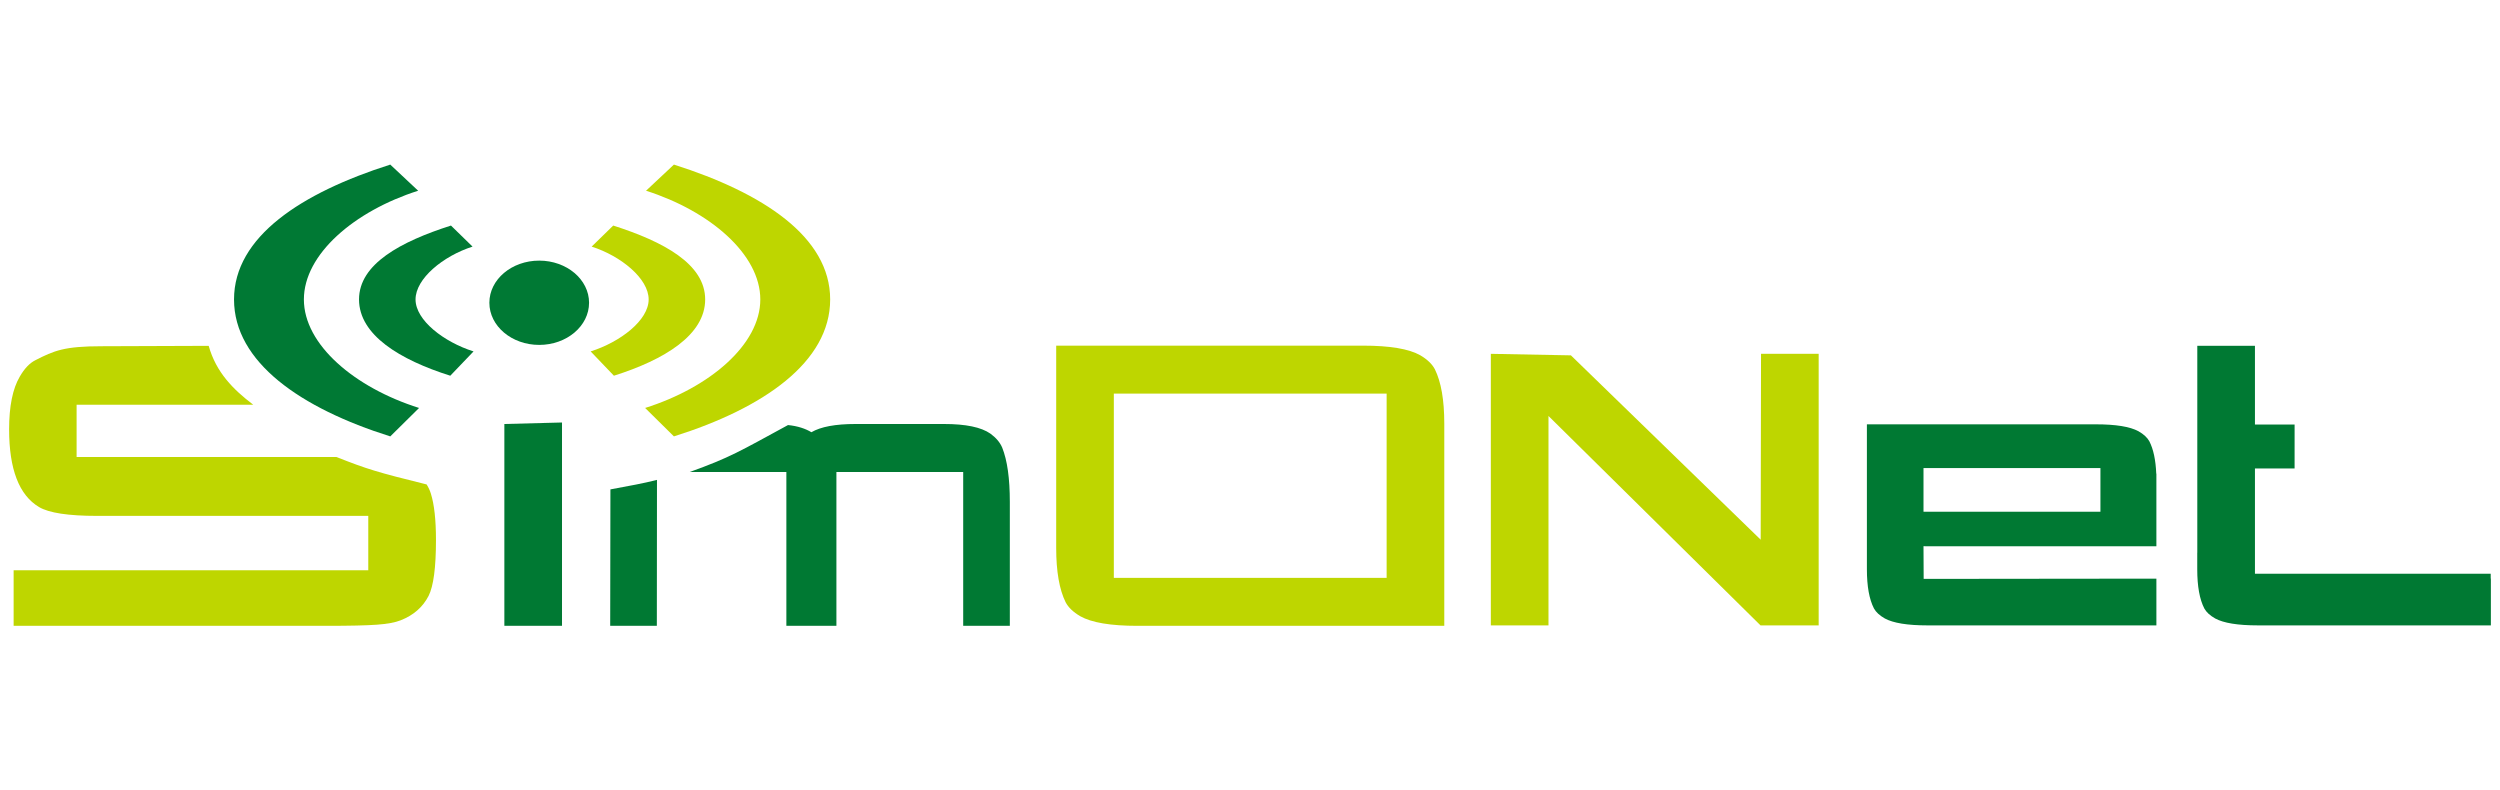
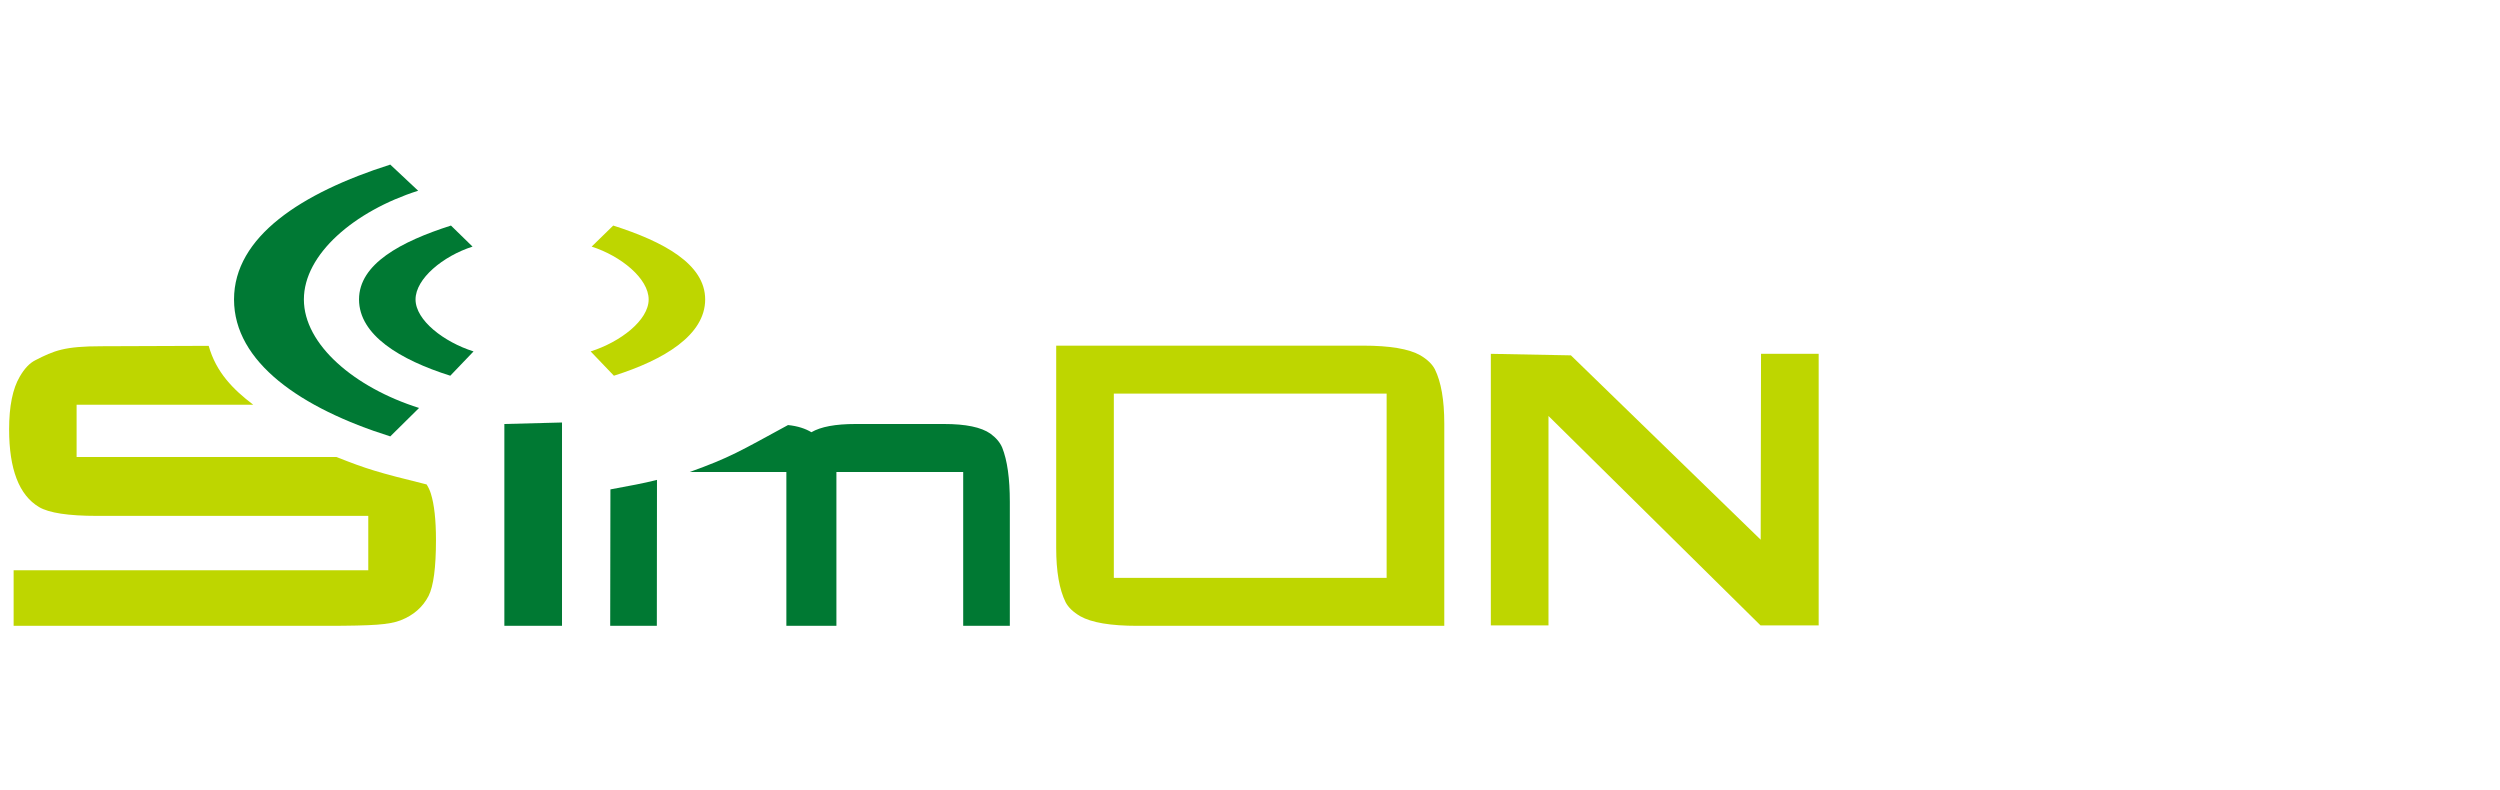
<svg xmlns="http://www.w3.org/2000/svg" xml:space="preserve" width="192.523mm" height="60.869mm" version="1.1" style="shape-rendering:geometricPrecision; text-rendering:geometricPrecision; image-rendering:optimizeQuality; fill-rule:evenodd; clip-rule:evenodd" viewBox="0 0 10424.45 3295.85">
  <defs>
    <style type="text/css">
   
    .fil1 {fill:none}
    .fil0 {fill:none;fill-rule:nonzero}
    .fil4 {fill:#007933}
    .fil3 {fill:#007934}
    .fil6 {fill:#BED600}
    .fil2 {fill:#007933;fill-rule:nonzero}
    .fil5 {fill:#BED600;fill-rule:nonzero}
   
  </style>
  </defs>
  <g id="Vrstva_x0020_1">
    <g id="_1662692921184">
      <polygon class="fil0" points="2103.05,1767.97 2343.43,1761.72 2343.43,2609.58 2343.43,2609.58 2103.05,2609.58 " />
      <ellipse class="fil1" cx="2248.4" cy="1262.46" rx="207.86" ry="175.72" />
-       <path class="fil1" d="M1877.6 1566.67l96.94 -101.32c-123.75,-39.27 -241.83,-129.8 -241.83,-216.74 0,-86.93 114.87,-180.88 237.66,-220.32l-89.96 -87.77c-209.29,66.89 -383.37,160.09 -383.37,308.09 0,147.99 169.63,251.45 380.56,318.06z" />
      <path class="fil1" d="M1747.42 1701.1l-120.08 118.6c-373.21,-117.49 -651.51,-309.45 -651.51,-571.09 0,-261.65 281.2,-444.34 651.47,-562.32l116.3 109.01c-266.6,85.07 -476.48,264.86 -476.48,453.31 0,188.46 211.59,367.77 480.29,452.49z" />
      <path class="fil0" d="M423.26 1443.74l0 0c-155.13,0 -197.63,18.33 -275.72,58.23 -23.98,11.96 -45.64,34.76 -65.05,68.41 -29.62,50.18 -44.47,123.47 -44.47,219.82 0,166.49 41.61,274.57 124.87,324.14 41.61,24.52 122.05,36.78 241.22,36.78l1131.54 0 0 226.67 -1478.82 0 0 231.78 1305.22 0c96.32,0 166.18,-1.55 209.53,-4.71 43.33,-3.12 76.41,-9.26 99.21,-18.37 53.61,-21.08 92.36,-55.05 116.34,-101.8 20.48,-40.47 30.77,-118.04 30.77,-232.66 0,-84.34 -7.15,-149.09 -21.4,-194.13 -4.07,-13.17 -9.94,-25.81 -17.61,-37.91 -208.21,-51.54 -246.9,-63.5 -376.04,-114.32l-1083.42 0 0 -218.15c231.84,0 504.53,0 736.36,0 -83.24,-63.3 -154.55,-134.62 -185.61,-245.45l-446.93 1.66z" />
      <path class="fil1" d="M2559.85 1566.67l-96.94 -101.32c123.75,-39.27 241.83,-129.8 241.83,-216.74 0,-86.93 -114.87,-180.88 -237.66,-220.32l89.96 -87.77c209.29,66.89 383.37,160.09 383.37,308.09 0,147.99 -169.63,251.45 -380.56,318.06z" />
      <path class="fil1" d="M2690.03 1701.1l120.07 118.6c373.21,-117.49 651.51,-309.45 651.51,-571.09 0,-261.65 -281.19,-444.34 -651.46,-562.32l-116.31 109.01c266.6,85.07 476.48,264.86 476.48,453.31 0,188.46 -211.59,367.77 -480.29,452.49z" />
      <polygon class="fil2" points="2103.05,1767.97 2343.43,1761.72 2343.43,2609.58 2343.43,2609.58 2103.05,2609.58 " />
      <path class="fil2" d="M2876.06 1968.08l402.92 0 0 641.49 14.18 0 180.29 0 14.18 0 0 -641.49 145.71 0 22.28 0 360.65 0 0 641.49 194.47 0 0 -516.62c0,-98.04 -10.62,-173.61 -31.85,-226.64 -9.23,-21.66 -25.62,-41.04 -49.12,-58.13 -38.29,-26.81 -102.66,-40.2 -193.09,-40.2l-275.74 0 -46.86 0 -46.86 0c-83.5,0 -144.8,11.42 -183.85,34.29 -24.07,-14.54 -56.31,-25.74 -97.52,-29.91 -201.92,109.93 -241.19,135.02 -409.79,195.72zm-136.6 32.99c-63.85,16.01 -102.86,22.37 -194.16,39.59l-0.91 568.91 194.48 0 0 0 0.59 -608.5z" />
-       <ellipse class="fil3" cx="2248.4" cy="1262.46" rx="207.86" ry="175.72" />
      <path class="fil4" d="M1877.6 1566.67l96.94 -101.32c-123.75,-39.27 -241.83,-129.8 -241.83,-216.74 0,-86.93 114.87,-180.88 237.66,-220.32l-89.96 -87.77c-209.29,66.89 -383.37,160.09 -383.37,308.09 0,147.99 169.63,251.45 380.56,318.06z" />
      <path class="fil3" d="M1747.42 1701.1l-120.08 118.6c-373.21,-117.49 -651.51,-309.45 -651.51,-571.09 0,-261.65 281.2,-444.34 651.47,-562.32l116.3 109.01c-266.6,85.07 -476.48,264.86 -476.48,453.31 0,188.46 211.59,367.77 480.29,452.49z" />
-       <path class="fil2" d="M8758.34 2133.86l-737.76 0 0 -182 737.76 0 0 182zm-737.08 279.99l-0.68 -136.22 0 -0.01c5.45,0.09 11,0.14 16.67,0.14l954.43 0 0 -302.6 -0.55 0c-2.3,-57.1 -11.91,-102.15 -28.82,-135.1 -8.52,-15.57 -23.62,-29.51 -45.28,-41.81 -35.3,-19.28 -94.66,-28.9 -178.03,-28.9l-954.44 0 0 595.51 0.01 0 0 9.15c0,70.51 9.8,124.85 29.37,162.99 8.5,15.57 23.61,29.51 45.29,41.81 35.29,19.28 94.64,28.9 178.03,28.9l954.43 0 0 -194.94c-342.44,0 -626.88,1.08 -970.42,1.08z" />
-       <path class="fil2" d="M9162.29 2305.08l-0.25 0.03 0 33.61 0 35.29c0,70.51 9.79,124.85 29.36,162.99 8.51,15.57 23.62,29.51 45.29,41.81 35.3,19.28 94.65,28.9 178.03,28.9l971.68 0 0 -194.94 -0.66 0 -0.01 -20.48 -983.07 0 0 -438.92 165.3 0 0.06 -183.26 -165.37 0 0 -328.24 0 0 -240.38 0 0 863.21z" />
      <path class="fil5" d="M423.26 1443.74l0 0c-155.13,0 -197.63,18.33 -275.72,58.23 -23.98,11.96 -45.64,34.76 -65.05,68.41 -29.62,50.18 -44.47,123.47 -44.47,219.82 0,166.49 41.61,274.57 124.87,324.14 41.61,24.52 122.05,36.78 241.22,36.78l1131.54 0 0 226.67 -1478.82 0 0 231.78 1305.22 0c96.32,0 166.18,-1.55 209.53,-4.71 43.33,-3.12 76.41,-9.26 99.21,-18.37 53.61,-21.08 92.36,-55.05 116.34,-101.8 20.48,-40.47 30.77,-118.04 30.77,-232.66 0,-84.34 -7.15,-149.09 -21.4,-194.13 -4.07,-13.17 -9.94,-25.81 -17.61,-37.91 -208.21,-51.54 -246.9,-63.5 -376.04,-114.32l-1083.42 0 0 -218.15c231.84,0 504.53,0 736.36,0 -83.24,-63.3 -154.55,-134.62 -185.61,-245.45l-446.93 1.66z" />
      <path class="fil6" d="M2559.85 1566.67l-96.94 -101.32c123.75,-39.27 241.83,-129.8 241.83,-216.74 0,-86.93 -114.87,-180.88 -237.66,-220.32l89.96 -87.77c209.29,66.89 383.37,160.09 383.37,308.09 0,147.99 -169.63,251.45 -380.56,318.06z" />
-       <path class="fil6" d="M2690.03 1701.1l120.07 118.6c373.21,-117.49 651.51,-309.45 651.51,-571.09 0,-261.65 -281.19,-444.34 -651.46,-562.32l-116.31 109.01c266.6,85.07 476.48,264.86 476.48,453.31 0,188.46 -211.59,367.77 -480.29,452.49z" />
      <path class="fil5" d="M4644.45 2282.85l0 0 0 -641.49 1137.52 0 0 126.62 -0.02 0 0 641.5 -1137.52 0 0 -126.63 0.02 0zm1137.5 -514.87l0 0zm240.38 514.87l0.01 0 0 -516.62c0,-98.04 -13.14,-173.6 -39.36,-226.64 -11.41,-21.66 -31.66,-41.04 -60.72,-58.13 -47.32,-26.81 -126.89,-40.2 -238.66,-40.2l-1279.52 0 0 326.72 -0.01 0 0 516.62c0,98.05 13.13,173.61 39.36,226.65 11.42,21.66 31.67,41.04 60.73,58.13 47.32,26.81 126.89,40.2 238.66,40.2l1279.52 0 0 -326.72zm434.51 324.85l0 0 0 -873.17 884.19 873.17 0 0.01 242.43 0 0 -122.36 0 -1009.98 -240.38 0 -1.4 775.09 -791.31 -768.73 -333.9 -6.36 -0.01 0 0 1132.34 0.01 0 240.37 0 0.01 0zm886.24 -1132.34l0 0z" />
    </g>
    <rect class="fil1" x="-0" y="-0" width="10424.45" height="3295.85" />
  </g>
</svg>